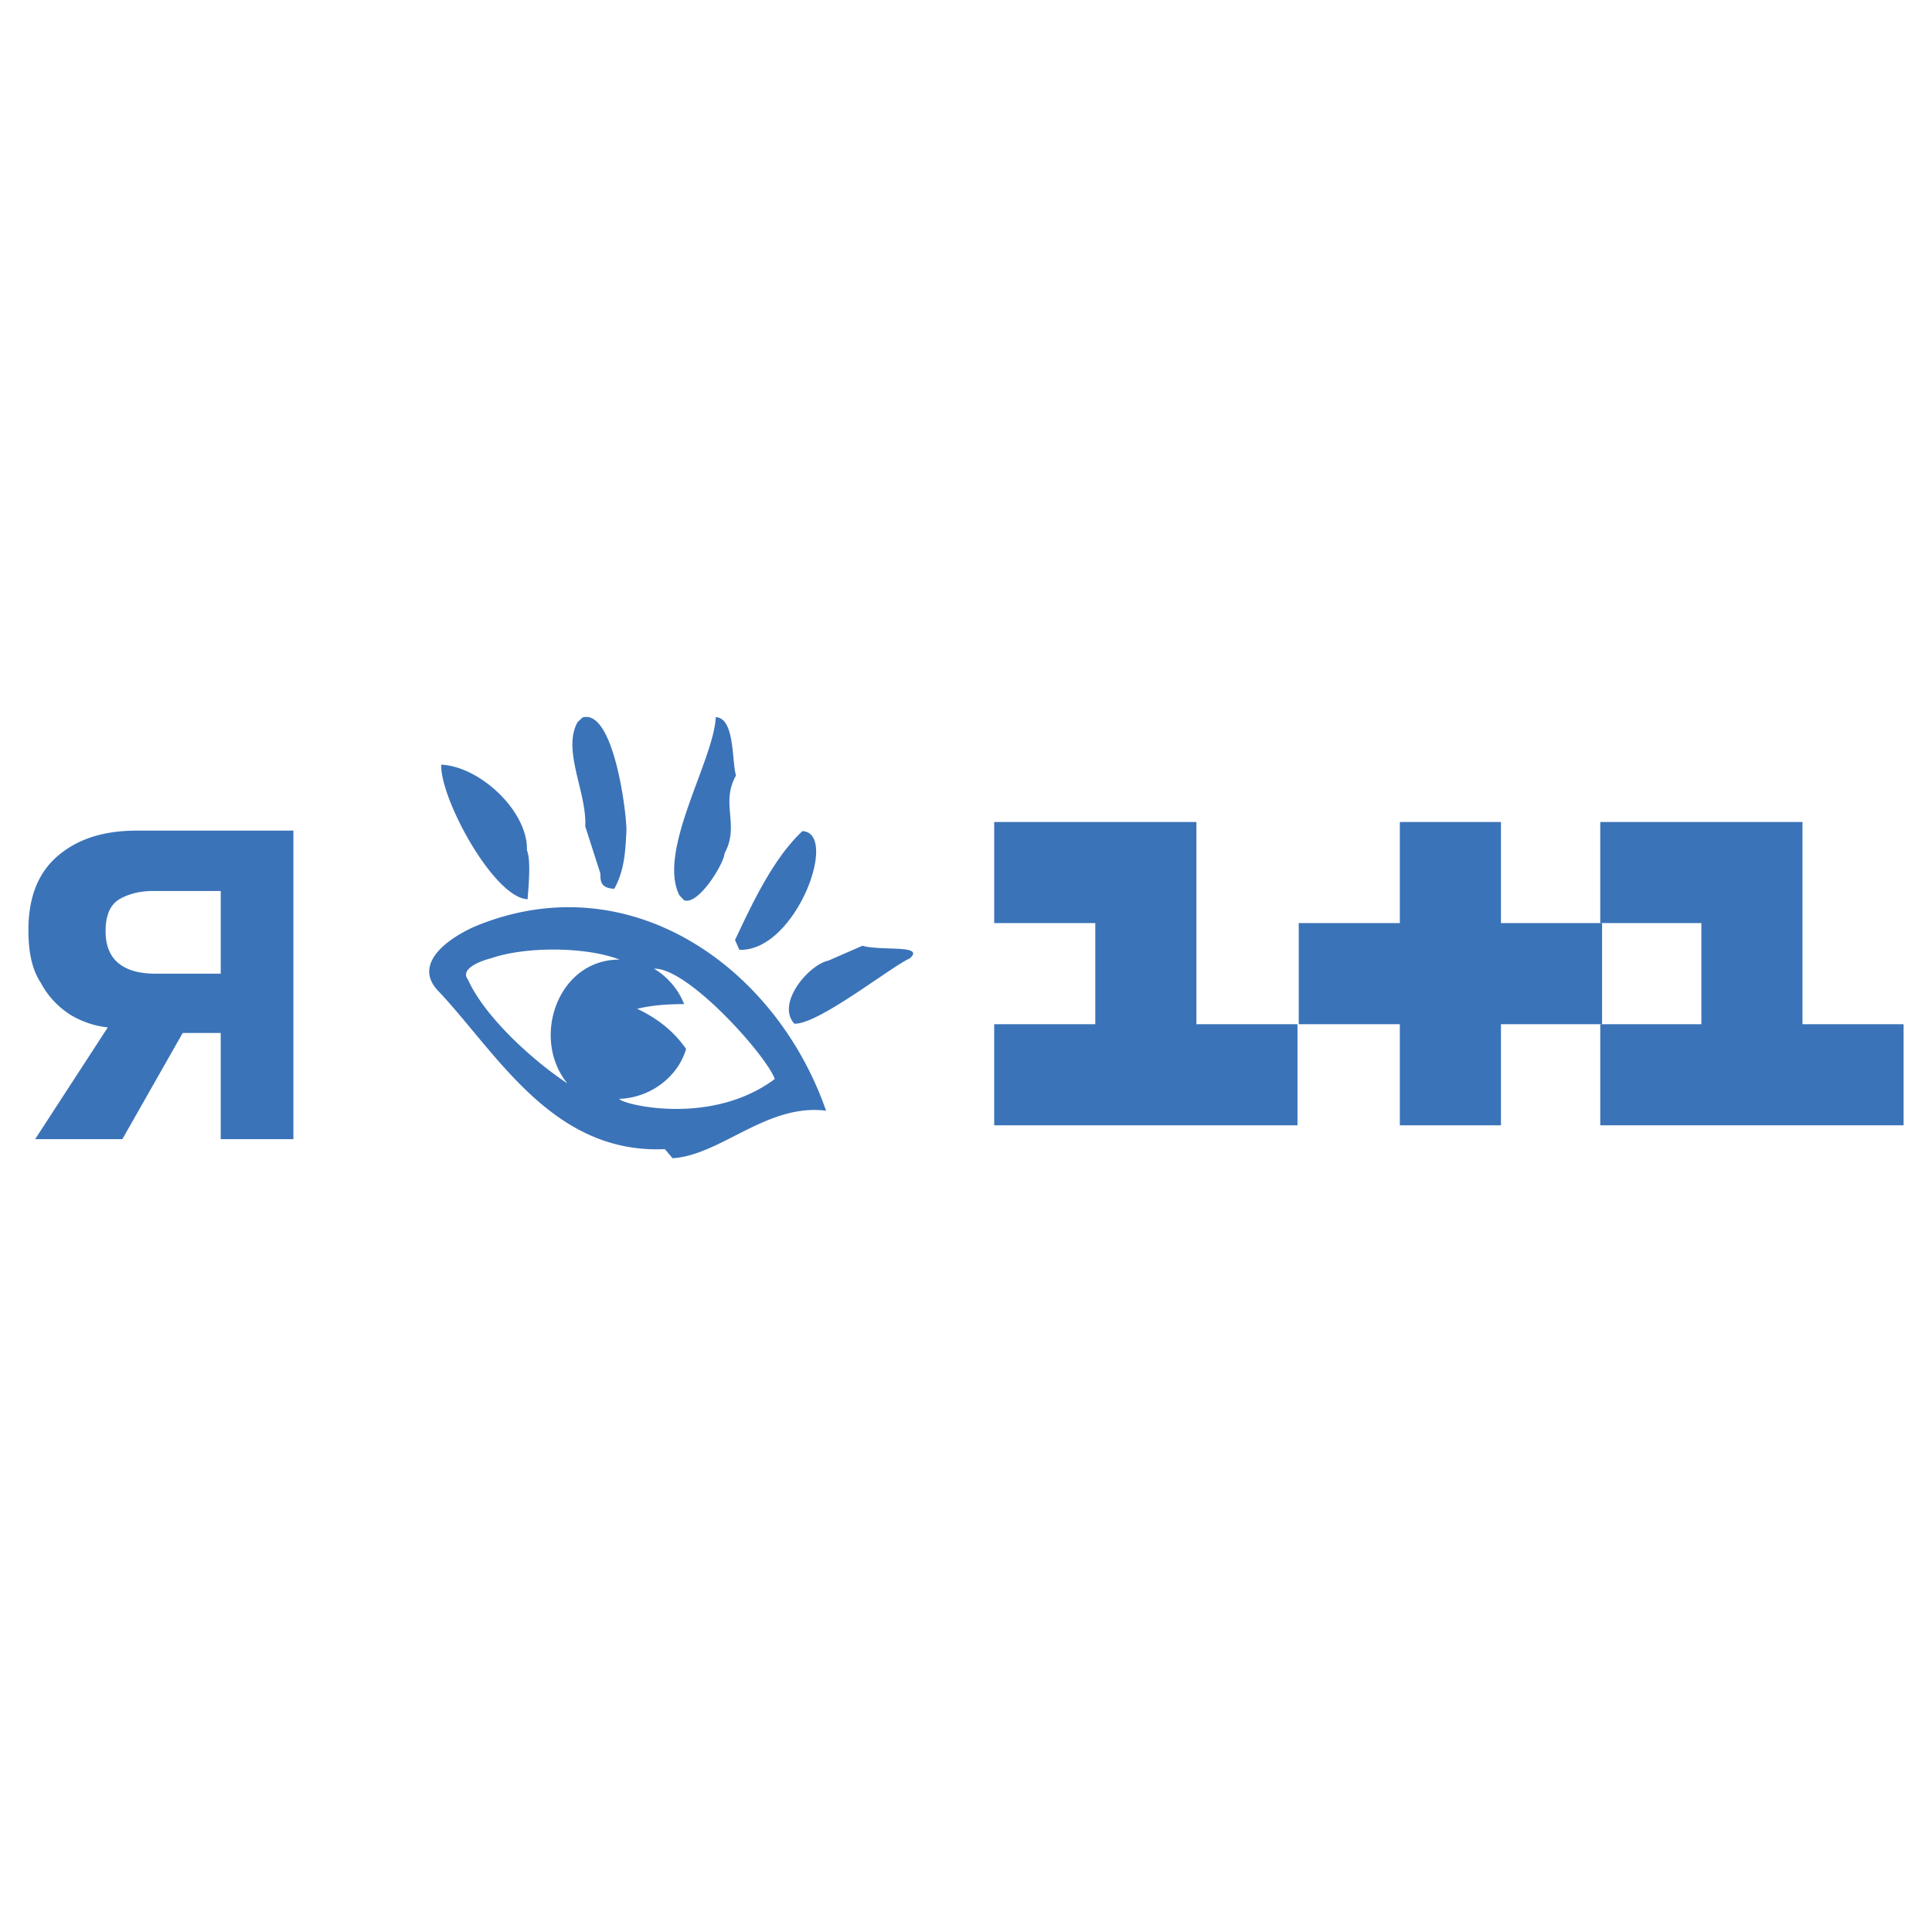
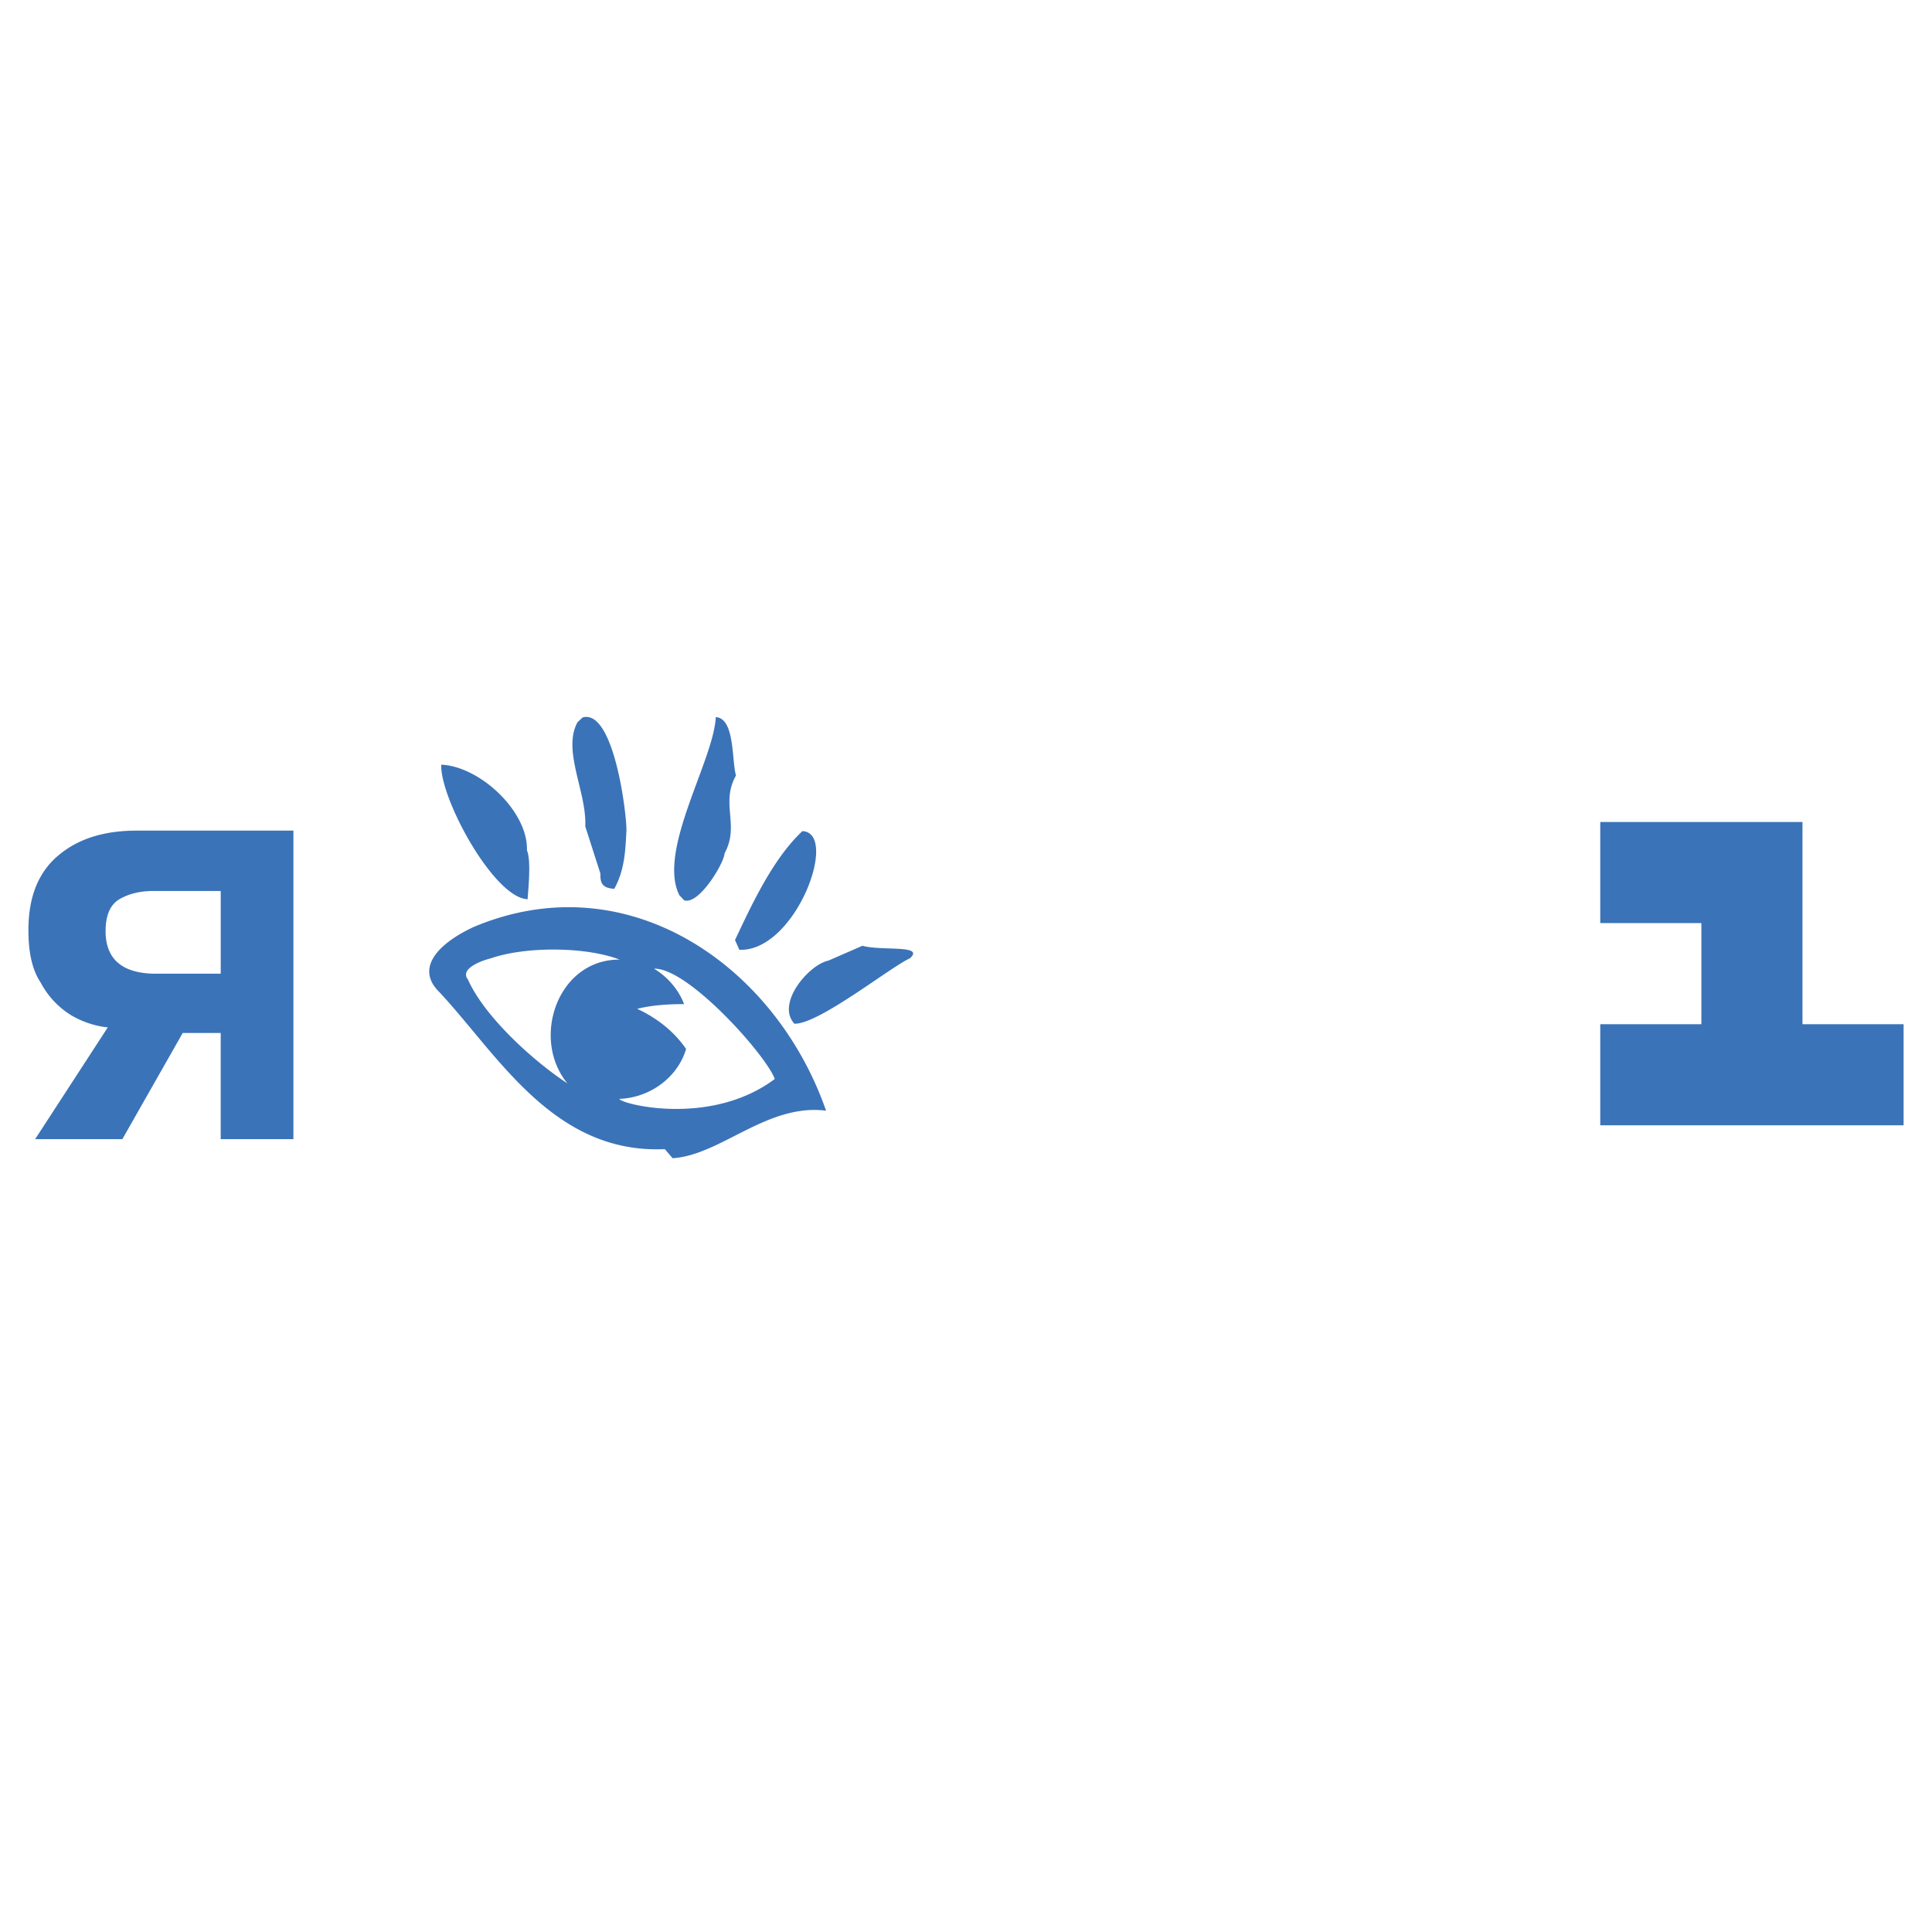
<svg xmlns="http://www.w3.org/2000/svg" width="2500" height="2500" viewBox="0 0 192.756 192.756">
  <g fill-rule="evenodd" clip-rule="evenodd">
    <path fill="#fff" d="M0 0h192.756v192.756H0V0z" />
-     <path fill="#3b73b8" d="M119.367 102.186h10.084v10.087h-30.26v-10.087h10.086v-10.09H99.191V82.011h20.176v20.175zM149.75 102.186h10.09v-10.09h-10.09V82.011h-10.088v10.085h-10.086v10.09h10.086v10.087h10.088v-10.087z" />
    <path fill="#3b73b8" d="M159.658 102.186h10.088v-10.09h-10.088V82.011h20.176v20.175h10.088v10.087h-30.264v-10.087zM22.02 103.059h-3.79l-6.024 10.596H3.505l7.249-11.154c-1.225-.111-2.565-.557-3.678-1.225a8.46 8.46 0 0 1-3.012-3.234c-.894-1.34-1.229-3.125-1.229-5.243 0-3.347 1.006-5.801 3.012-7.474 2.007-1.673 4.577-2.454 7.808-2.454h15.618v30.785H22.02v-10.597zm0-14.167h-6.69c-1.229 0-2.344.224-3.347.782-1.006.559-1.448 1.672-1.448 3.236 0 2.786 1.671 4.236 5.019 4.236h6.467v-8.254h-.001zM82.415 110.812c-5.889-.74-10.5 4.441-15.31 4.744l-.773-.906c-11.138.502-16.654-9.424-22.509-15.68-2.658-2.625.504-5.15 3.465-6.497 15.376-6.457 30.114 3.906 35.127 18.339zM61.822 95.74c-3.431-1.313-9.421-1.313-12.817-.136-1.347.337-3.096 1.146-2.32 2.121 1.646 3.701 6.492 8.109 9.923 10.363-3.668-4.475-.976-12.383 5.214-12.348zm3.431.908c1.315.775 2.455 2.084 2.997 3.531-2.152 0-3.601.203-4.677.471 2.018.943 3.668 2.256 4.879 4.004-.842 2.859-3.633 4.879-6.664 4.98.135.506 9.085 2.828 15.511-1.984-.84-2.355-8.679-11.136-12.046-11.002zm25.539-1.044c-1.951.877-9.153 6.629-11.54 6.529-1.85-2.02 1.446-5.891 3.397-6.292l3.398-1.482c1.885.54 6.259-.134 4.745 1.245zm-17.025-.84l-.436-.976c1.579-3.33 3.734-8.076 6.727-10.867 3.701.166-.673 12.047-6.291 11.843zm-1.48-9.623c-.034.976-2.591 5.214-4.037 4.677l-.472-.505c-2.222-4.441 3.431-13.425 3.635-17.765 1.918.101 1.581 4.34 2.017 5.822-1.582 2.825.403 4.946-1.143 7.771zm-9.79-2.219c-.103 1.916-.167 3.869-1.212 5.753-1.177-.068-1.412-.542-1.382-1.517l-1.512-4.709c.17-3.399-2.32-7.569-.773-10.394l.505-.473c3.162-.909 4.44 9.894 4.374 11.34zm-9.926 1.916c.436.978.133 3.902.068 4.879-3.366-.133-8.748-10.061-8.615-13.425 3.87.17 8.68 4.677 8.547 8.546z" />
  </g>
</svg>